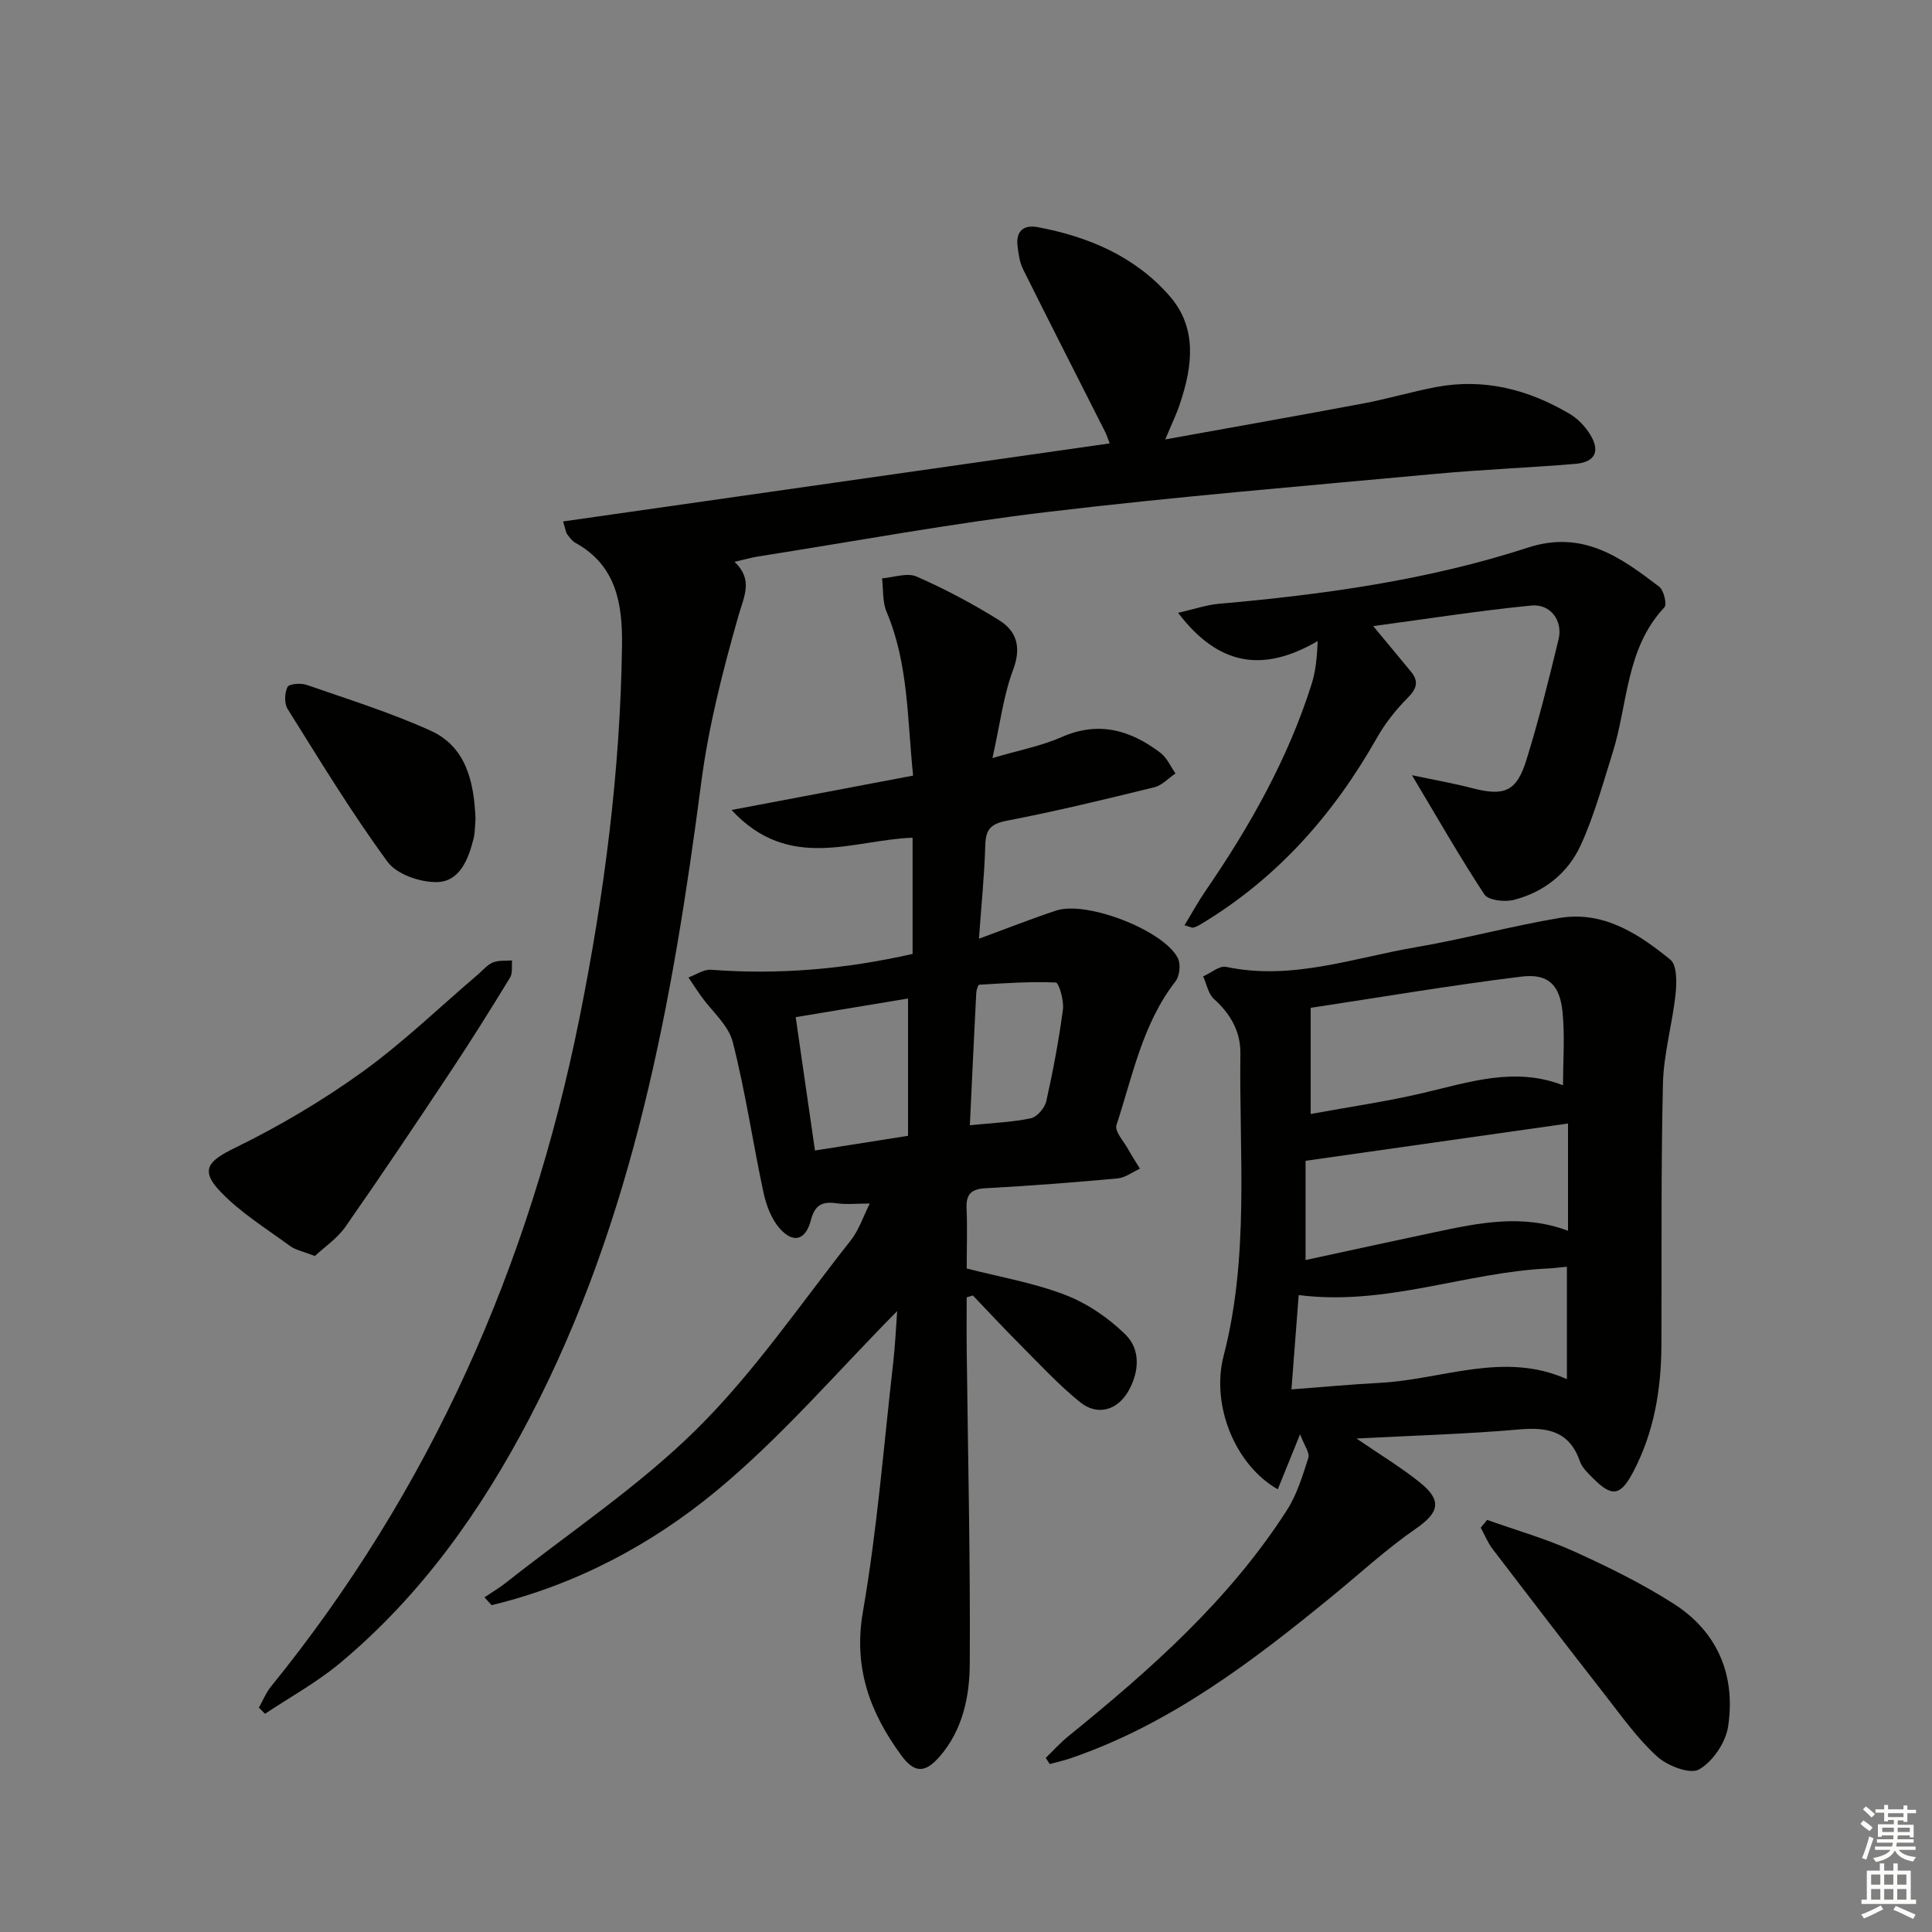
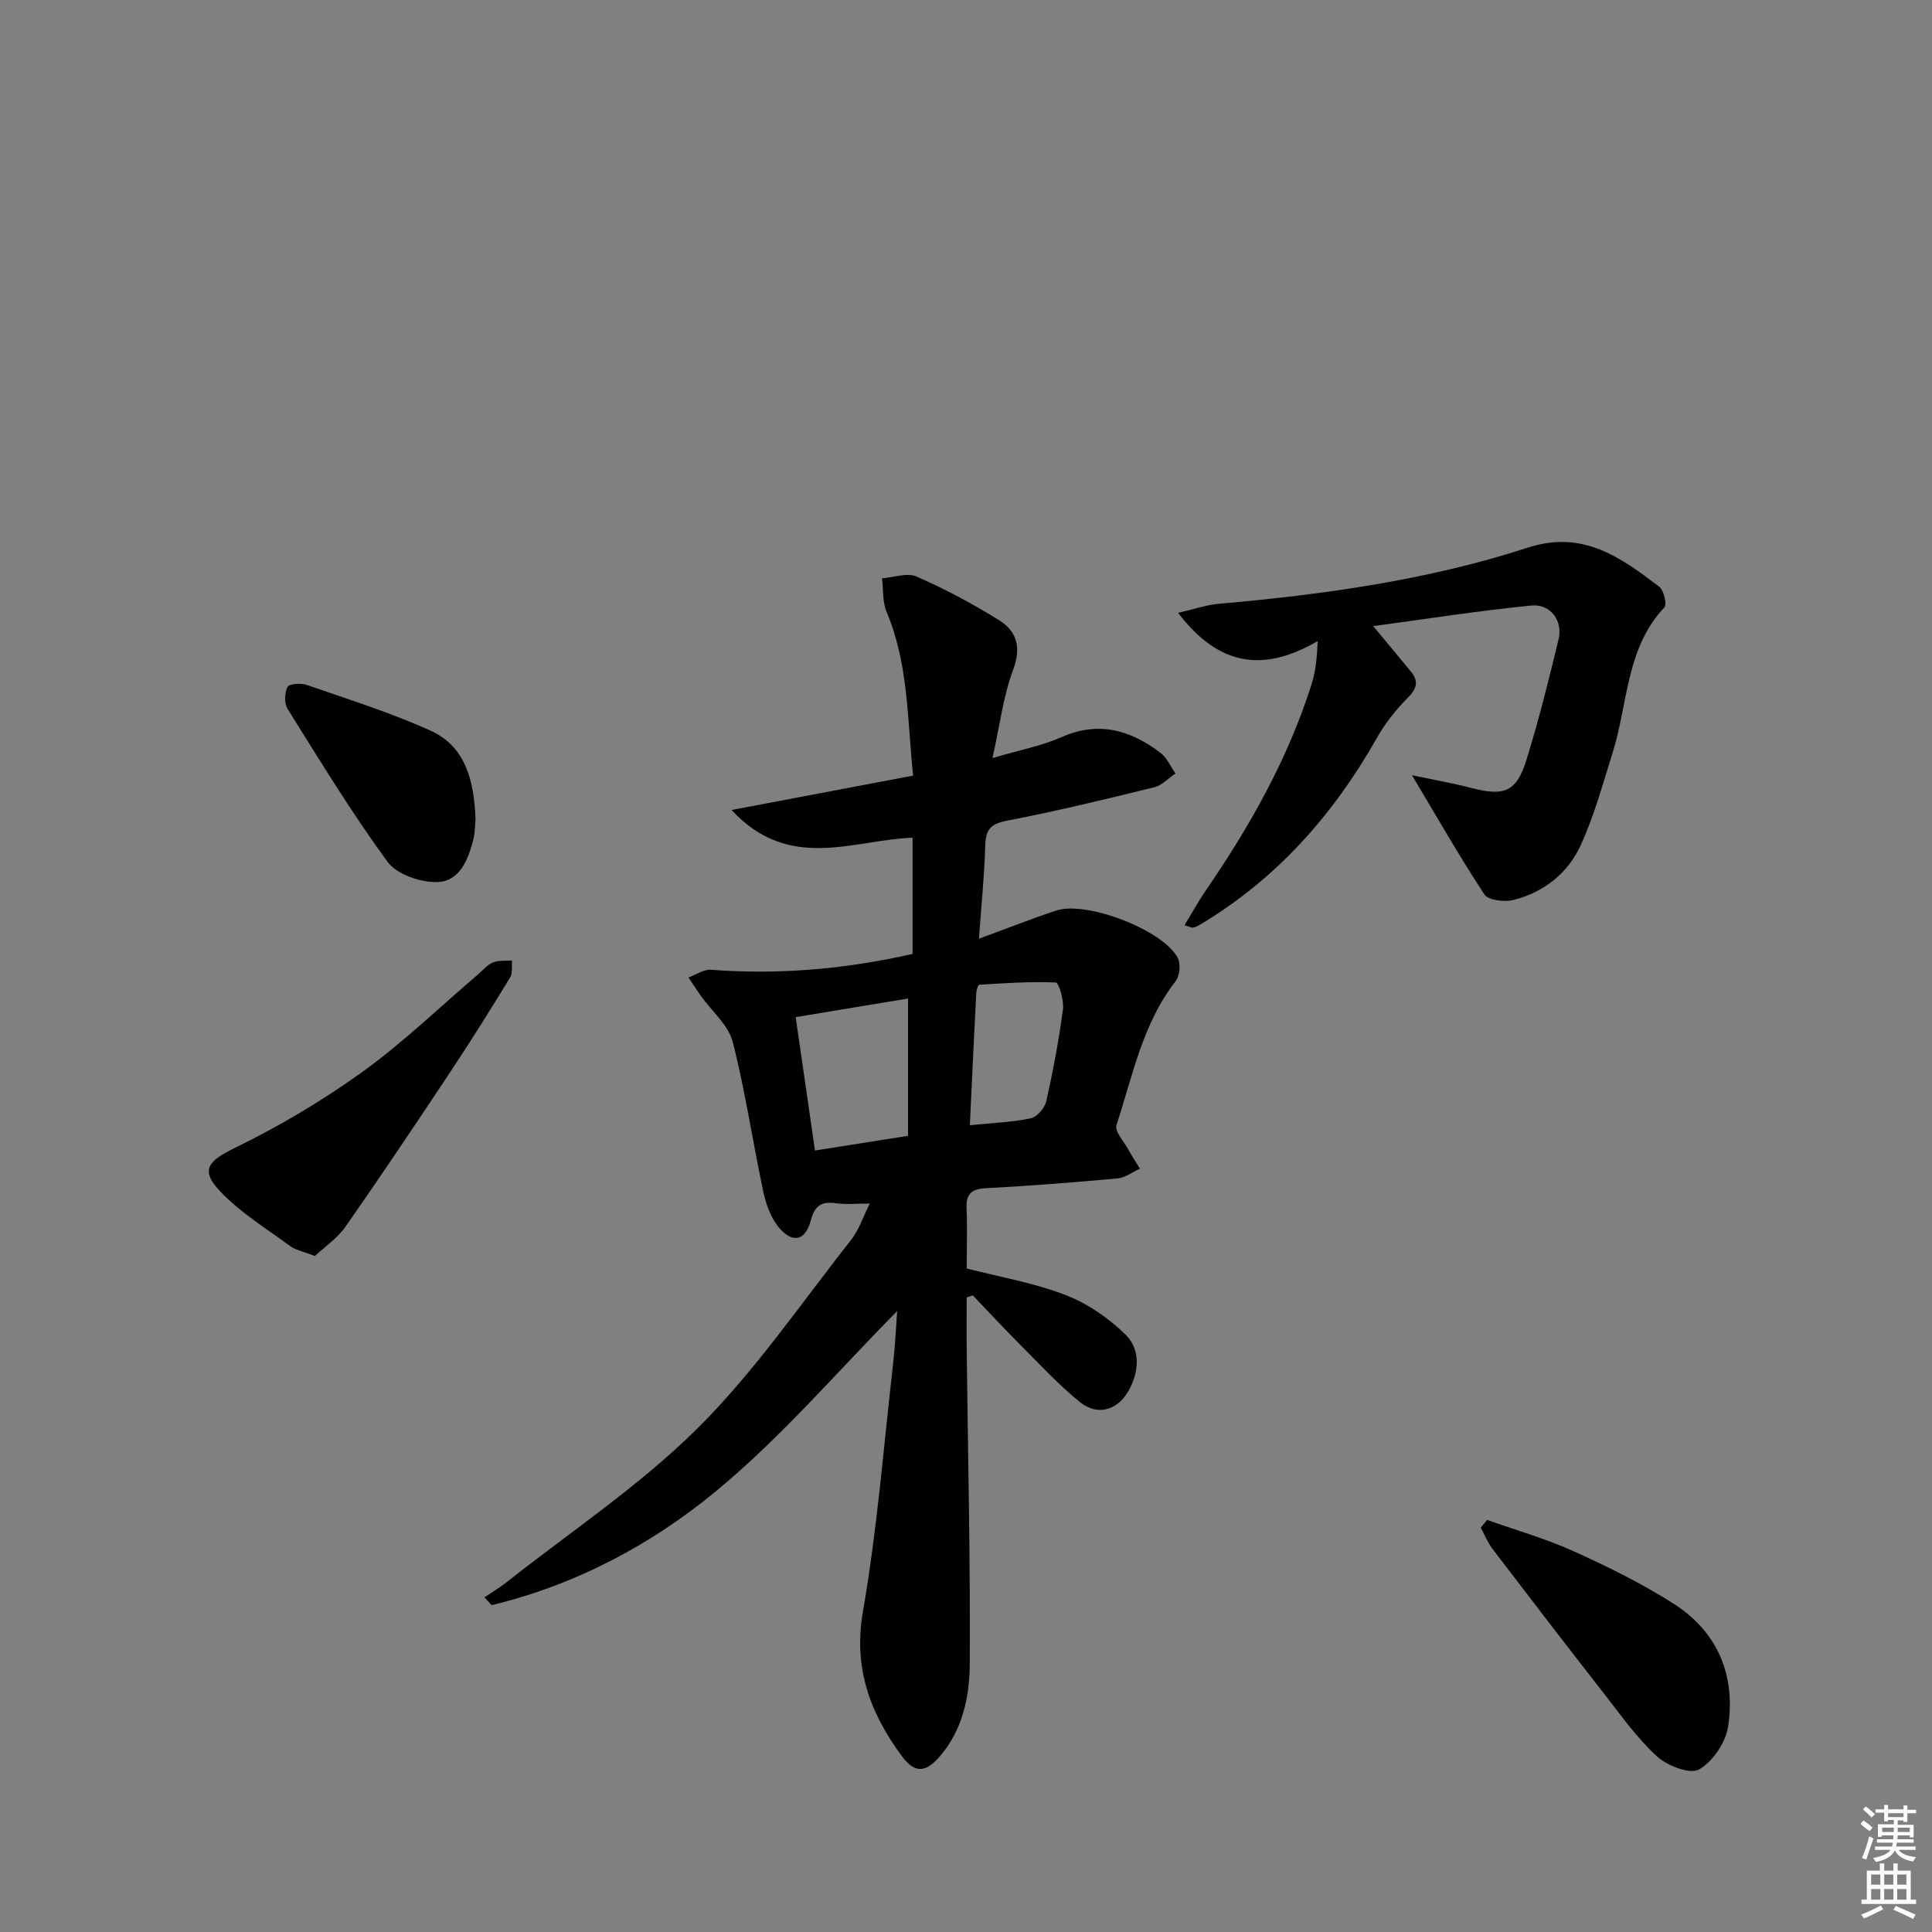
<svg xmlns="http://www.w3.org/2000/svg" enable-background="new 0 0 400 400" viewBox="0 0 400 400">
  <rect x="0" y="0" width="400" height="400" fill="#808080" stroke="none" />
  <g fill="#010100">
    <path d="m200.15 262.63c6.74 1.73 13.81 2.94 20.38 5.46 4.58 1.76 9 4.78 12.51 8.24 3.13 3.09 2.84 7.7.59 11.66-2.28 4.01-6.42 5.22-10.02 2.31-4.5-3.64-8.45-7.95-12.56-12.06-3.27-3.28-6.42-6.68-9.63-10.03-.43.13-.85.27-1.28.4 0 3.72-.04 7.43.01 11.15.25 21.59.76 43.17.63 64.76-.04 6.74-1.47 13.62-6.16 19.07-3.06 3.55-5.28 3.6-8.05-.2-6.45-8.82-9.93-18.1-7.91-29.72 2.95-16.97 4.29-34.23 6.25-51.37.43-3.75.59-7.53.84-10.85-12.32 12.43-23.88 26.01-37.42 37.21-13.5 11.17-29.19 19.49-46.55 23.67-.49-.54-.99-1.08-1.48-1.62 1.49-1.01 3.06-1.93 4.47-3.04 13.3-10.51 27.59-20.01 39.56-31.87 11.85-11.74 21.4-25.81 31.8-38.98 1.69-2.13 2.57-4.9 3.95-7.64-2.69 0-4.86.24-6.96-.06-2.99-.42-4.43.42-5.25 3.55-1.08 4.12-3.65 4.82-6.42 1.69-1.74-1.96-2.81-4.83-3.38-7.46-2.22-10.38-3.74-20.93-6.37-31.19-.9-3.5-4.33-6.35-6.58-9.51-.89-1.25-1.72-2.55-2.58-3.83 1.56-.56 3.16-1.71 4.67-1.59 13.86 1.05 27.54-.07 41.73-3.28 0-7.82 0-15.83 0-24.06-12.32.43-25.51 7.18-37.48-5.74 13.12-2.49 24.99-4.74 37.59-7.12-1.23-11.71-.93-23.12-5.5-33.92-.87-2.07-.65-4.6-.93-6.92 2.41-.18 5.2-1.23 7.16-.37 5.88 2.58 11.6 5.63 17.05 9.02 3.7 2.3 4.67 5.64 2.92 10.3-2 5.32-2.68 11.14-4.27 18.26 5.69-1.68 10.21-2.53 14.31-4.34 7.7-3.4 14.3-1.44 20.49 3.27 1.33 1.02 2.08 2.81 3.09 4.25-1.45.98-2.77 2.47-4.37 2.86-10.14 2.49-20.3 4.96-30.55 6.93-3.36.65-4.37 1.83-4.46 5.09-.18 6.24-.82 12.47-1.31 19.34 5.76-2.11 10.82-4.12 15.99-5.83 6.29-2.08 22.19 4.04 25.18 9.83.64 1.23.4 3.7-.46 4.81-6.86 8.81-8.88 19.59-12.24 29.78-.42 1.27 1.51 3.35 2.43 5.01.75 1.37 1.62 2.67 2.43 4.01-1.55.7-3.05 1.88-4.64 2.02-9.09.83-18.19 1.54-27.31 2.03-3.04.16-4.08 1.28-3.94 4.24.17 3.97.03 7.95.03 12.38zm-12.15-55.9c-7.69 1.27-15.29 2.53-23.26 3.86 1.34 9.29 2.64 18.24 3.99 27.61 6.68-1.05 12.83-2.02 19.27-3.04 0-4.94 0-9.43 0-13.91 0-4.62 0-9.24 0-14.52zm12.8 26.24c4.8-.49 8.78-.63 12.62-1.44 1.3-.28 2.89-2.14 3.2-3.53 1.41-6.28 2.6-12.62 3.45-18.99.25-1.85-.85-5.56-1.47-5.59-5.27-.24-10.58.14-15.86.46-.25.01-.59 1.11-.62 1.72-.46 8.88-.87 17.77-1.32 27.37z" />
-     <path d="m241.25 90.98c14.64-2.65 27.84-4.97 41.01-7.45 5.05-.95 10-2.43 15.04-3.39 9.96-1.89 19.16.5 27.72 5.57 1.65.98 3.14 2.55 4.16 4.18 2.2 3.51 1.1 5.8-3.03 6.15-9.6.8-19.24 1.17-28.84 2.06-26.78 2.48-53.61 4.7-80.31 7.88-20.09 2.39-40.02 6.09-60.02 9.23-1.47.23-2.91.65-4.9 1.11 3.92 3.74 1.97 7.1.79 11.23-3.21 11.27-6.15 22.74-7.67 34.34-5.94 45.47-13.99 90.3-35.47 131.53-10.08 19.34-22.56 36.95-39.45 51-4.74 3.94-10.25 6.96-15.41 10.4-.42-.42-.85-.85-1.27-1.27.81-1.44 1.44-3.04 2.46-4.31 33.04-40.73 53.6-87.16 63.91-138.44 5.12-25.49 8.46-51.11 8.81-77.11.11-8.57-1.11-16.58-9.63-21.29-.69-.38-1.23-1.13-1.72-1.79-.27-.36-.31-.9-.85-2.65 37.79-5.4 75.3-10.75 113.17-16.16-.37-.95-.59-1.67-.92-2.34-5.68-11.24-11.41-22.45-17.02-33.73-.72-1.44-.94-3.18-1.14-4.81-.37-3.09 1.28-4.43 4.18-3.89 10.53 1.97 20.15 6.06 27.29 14.24 5.76 6.6 4.78 14.46 2.2 22.17-.62 2-1.57 3.92-3.09 7.54z" />
-     <path d="m280.85 297.83c5.16 3.54 9.42 6.09 13.24 9.19 4.58 3.72 3.76 6.21-.92 9.45-6.12 4.23-11.64 9.33-17.41 14.05-16.51 13.51-33.42 26.39-53.93 33.45-1.47.51-2.99.84-4.49 1.26-.28-.43-.55-.85-.83-1.28 1.55-1.49 2.99-3.11 4.65-4.46 16.99-13.77 33.32-28.19 45.26-46.79 2.09-3.25 3.27-7.15 4.46-10.88.33-1.02-.83-2.51-1.71-4.88-1.94 4.8-3.25 8.03-4.62 11.4-8.76-4.96-13.88-17.34-11.21-27.63 5.36-20.68 3.2-41.68 3.47-62.58.06-4.56-2.05-8.22-5.48-11.31-1.18-1.07-1.51-3.09-2.23-4.67 1.6-.7 3.38-2.27 4.76-1.97 13.57 2.88 26.31-1.86 39.29-4.07 9.96-1.7 19.74-4.38 29.7-6.05 9.09-1.53 16.38 3.25 22.97 8.62 1.4 1.14 1.34 4.73 1.09 7.1-.66 6.24-2.48 12.42-2.62 18.65-.42 17.98-.23 35.98-.31 53.97-.04 9.25-1.51 18.19-5.91 26.47-2.57 4.84-4.33 5.13-8.21 1.22-1.05-1.06-2.28-2.18-2.75-3.52-2.14-6.17-6.54-7.14-12.45-6.63-10.9.96-21.86 1.27-33.81 1.89zm42.76-73.13c0-5.24.39-10.24-.1-15.15-.57-5.68-2.98-8.04-8.56-7.35-14.66 1.81-29.24 4.29-43.59 6.46v21.98c8.06-1.48 15.68-2.57 23.15-4.32 9.65-2.26 19.15-5.52 29.1-1.62zm-56.23 62.96c6.53-.49 12.44-1.05 18.36-1.36 12.89-.68 25.63-6.6 38.67-.76 0-7.96 0-15.5 0-23.28-1.57.15-2.71.31-3.85.36-17.15.8-33.6 7.81-51.68 5.51-.49 6.36-.97 12.58-1.5 19.53zm2.92-26.78c9.07-1.96 17.92-3.9 26.78-5.77 9.06-1.91 18.13-3.84 27.56-.29 0-7.6 0-14.51 0-22.21-18.12 2.58-35.85 5.1-54.34 7.72z" />
    <path d="m292.33 160.5c4.25.9 8.38 1.62 12.43 2.67 6.67 1.73 9.23.77 11.28-5.87 2.55-8.22 4.63-16.59 6.65-24.96.92-3.83-1.68-7.37-5.67-6.97-10.82 1.07-21.58 2.76-32.71 4.26 3.01 3.63 5.44 6.53 7.84 9.46 1.73 2.12 1.06 3.63-.82 5.52-2.41 2.42-4.59 5.21-6.27 8.18-9.03 15.96-20.81 29.24-36.67 38.69-.42.25-.88.47-1.35.57-.27.06-.59-.14-1.8-.48 1.52-2.5 2.81-4.87 4.33-7.09 9.17-13.35 17.08-27.34 21.99-42.86.82-2.58 1.1-5.33 1.26-8.9-11.28 6.57-20.49 5.2-28.91-5.84 3.46-.79 5.91-1.65 8.41-1.87 21.71-1.91 43.27-4.89 64.04-11.64 11.35-3.68 19.18 2.02 27.16 8.1.96.73 1.65 3.67 1.07 4.28-8.01 8.51-7.52 19.94-10.71 30.08-2.03 6.45-3.81 13.05-6.61 19.16-2.64 5.77-7.61 9.75-13.89 11.33-1.87.47-5.24.09-6.05-1.13-5.13-7.8-9.77-15.95-15-24.69z" />
    <path d="m65.19 260.04c-2.41-.94-3.97-1.22-5.11-2.05-4.93-3.62-10.27-6.9-14.45-11.28-4.3-4.5-2.5-6.36 2.96-9.03 9.17-4.48 18.08-9.74 26.36-15.7 8.47-6.1 16.05-13.44 24.02-20.24 1.01-.86 1.92-2 3.1-2.48s2.62-.3 3.95-.41c-.12 1.2.15 2.63-.42 3.55-3.98 6.52-8.03 13-12.26 19.37-7.17 10.8-14.38 21.57-21.8 32.19-1.69 2.43-4.32 4.19-6.35 6.08z" />
    <path d="m307.89 314.68c6.01 2.14 12.2 3.9 17.99 6.52 7.08 3.21 14.13 6.68 20.67 10.86 9.1 5.83 12.83 14.84 11.24 25.38-.5 3.32-3.18 7.3-6.03 8.91-1.87 1.06-6.57-.76-8.71-2.72-4.12-3.76-7.42-8.46-10.89-12.9-7.77-9.95-15.46-19.96-23.11-29.99-1.02-1.33-1.66-2.96-2.48-4.45.44-.53.88-1.07 1.32-1.61z" />
    <path d="m98.45 169.51c-.11 1.21-.07 2.74-.42 4.18-1.04 4.19-2.85 8.77-7.42 8.93-3.49.12-8.45-1.56-10.37-4.19-7.45-10.16-14.01-20.97-20.7-31.66-.71-1.14-.63-3.31-.01-4.54.34-.67 2.76-.85 3.96-.43 8.59 2.98 17.31 5.71 25.58 9.44 7.4 3.32 9.06 10.49 9.38 18.27z" />
  </g>
  <path d="m385.2 377.6.6-.7c.6.4 1.3.9 1.9 1.5l-.6.7c-.8-.5-1.4-1-1.9-1.5zm.3 7.1c.6-1.4 1.1-2.9 1.5-4.5.3.1.6.3.9.4-.5 1.4-1 2.9-1.5 4.4zm.2-10.1.6-.6c.7.5 1.3 1.1 1.9 1.6l-.7.7c-.6-.6-1.2-1.2-1.8-1.7zm8.4-.8h.8v.9h1.8v.7h-1.8v1.8h-.8v-.3h-1.2v.9h3.3v2.6h-.8v-.4h-2.5c0 .3 0 .6-.1.8h3.4v.7h-3.5c0 .3-.1.6-.1.8h4v.7h-3.5c.7.9 1.9 1.3 3.6 1.5-.2.2-.4.5-.6.9-1.9-.3-3.2-1.1-3.8-2.3-.5 1.1-1.8 2-3.9 2.4-.2-.3-.4-.5-.6-.8 1.9-.4 3.1-.9 3.6-1.7h-3.2v-.7h3.5c.1-.2.1-.5.2-.8h-3.3v-.7h3.4c0-.2 0-.5 0-.8h-2.4v.3h-.8v-2.6h3.3v-.9h-1.2v.3h-.8v-1.8h-1.8v-.7h1.8v-.9h.8v.9h3.2zm-4.4 5.5h2.4c0-.3 0-.6 0-.9h-2.4zm1.2-3.1h3.2v-.8h-3.2zm4.4 2.2h-2.4v.9h2.5v-.9z" fill="#fbfcfa" />
  <path d="m389.2 385.8h.9v1.5h1.9v-1.5h.9v1.5h2.7v6h1.1v.9h-11.3v-.9h1.1v-6h2.7zm.2 8.7.5.8c-1.2.6-2.5 1.3-4 1.9-.2-.3-.3-.6-.6-.8 1.6-.6 3-1.3 4.1-1.9zm-2-4.3h1.9v-2.1h-1.9zm0 3.1h1.9v-2.2h-1.9zm2.7-3.1h1.9v-2.1h-1.9zm0 3.1h1.9v-2.2h-1.9zm2.4 1.3c1.4.6 2.7 1.2 4.1 1.8l-.5.9c-1.5-.7-2.8-1.4-4.1-1.9zm2.2-6.5h-1.9v2.1h1.9zm-1.9 5.2h1.9v-2.2h-1.9z" fill="#fbfcfa" />
</svg>